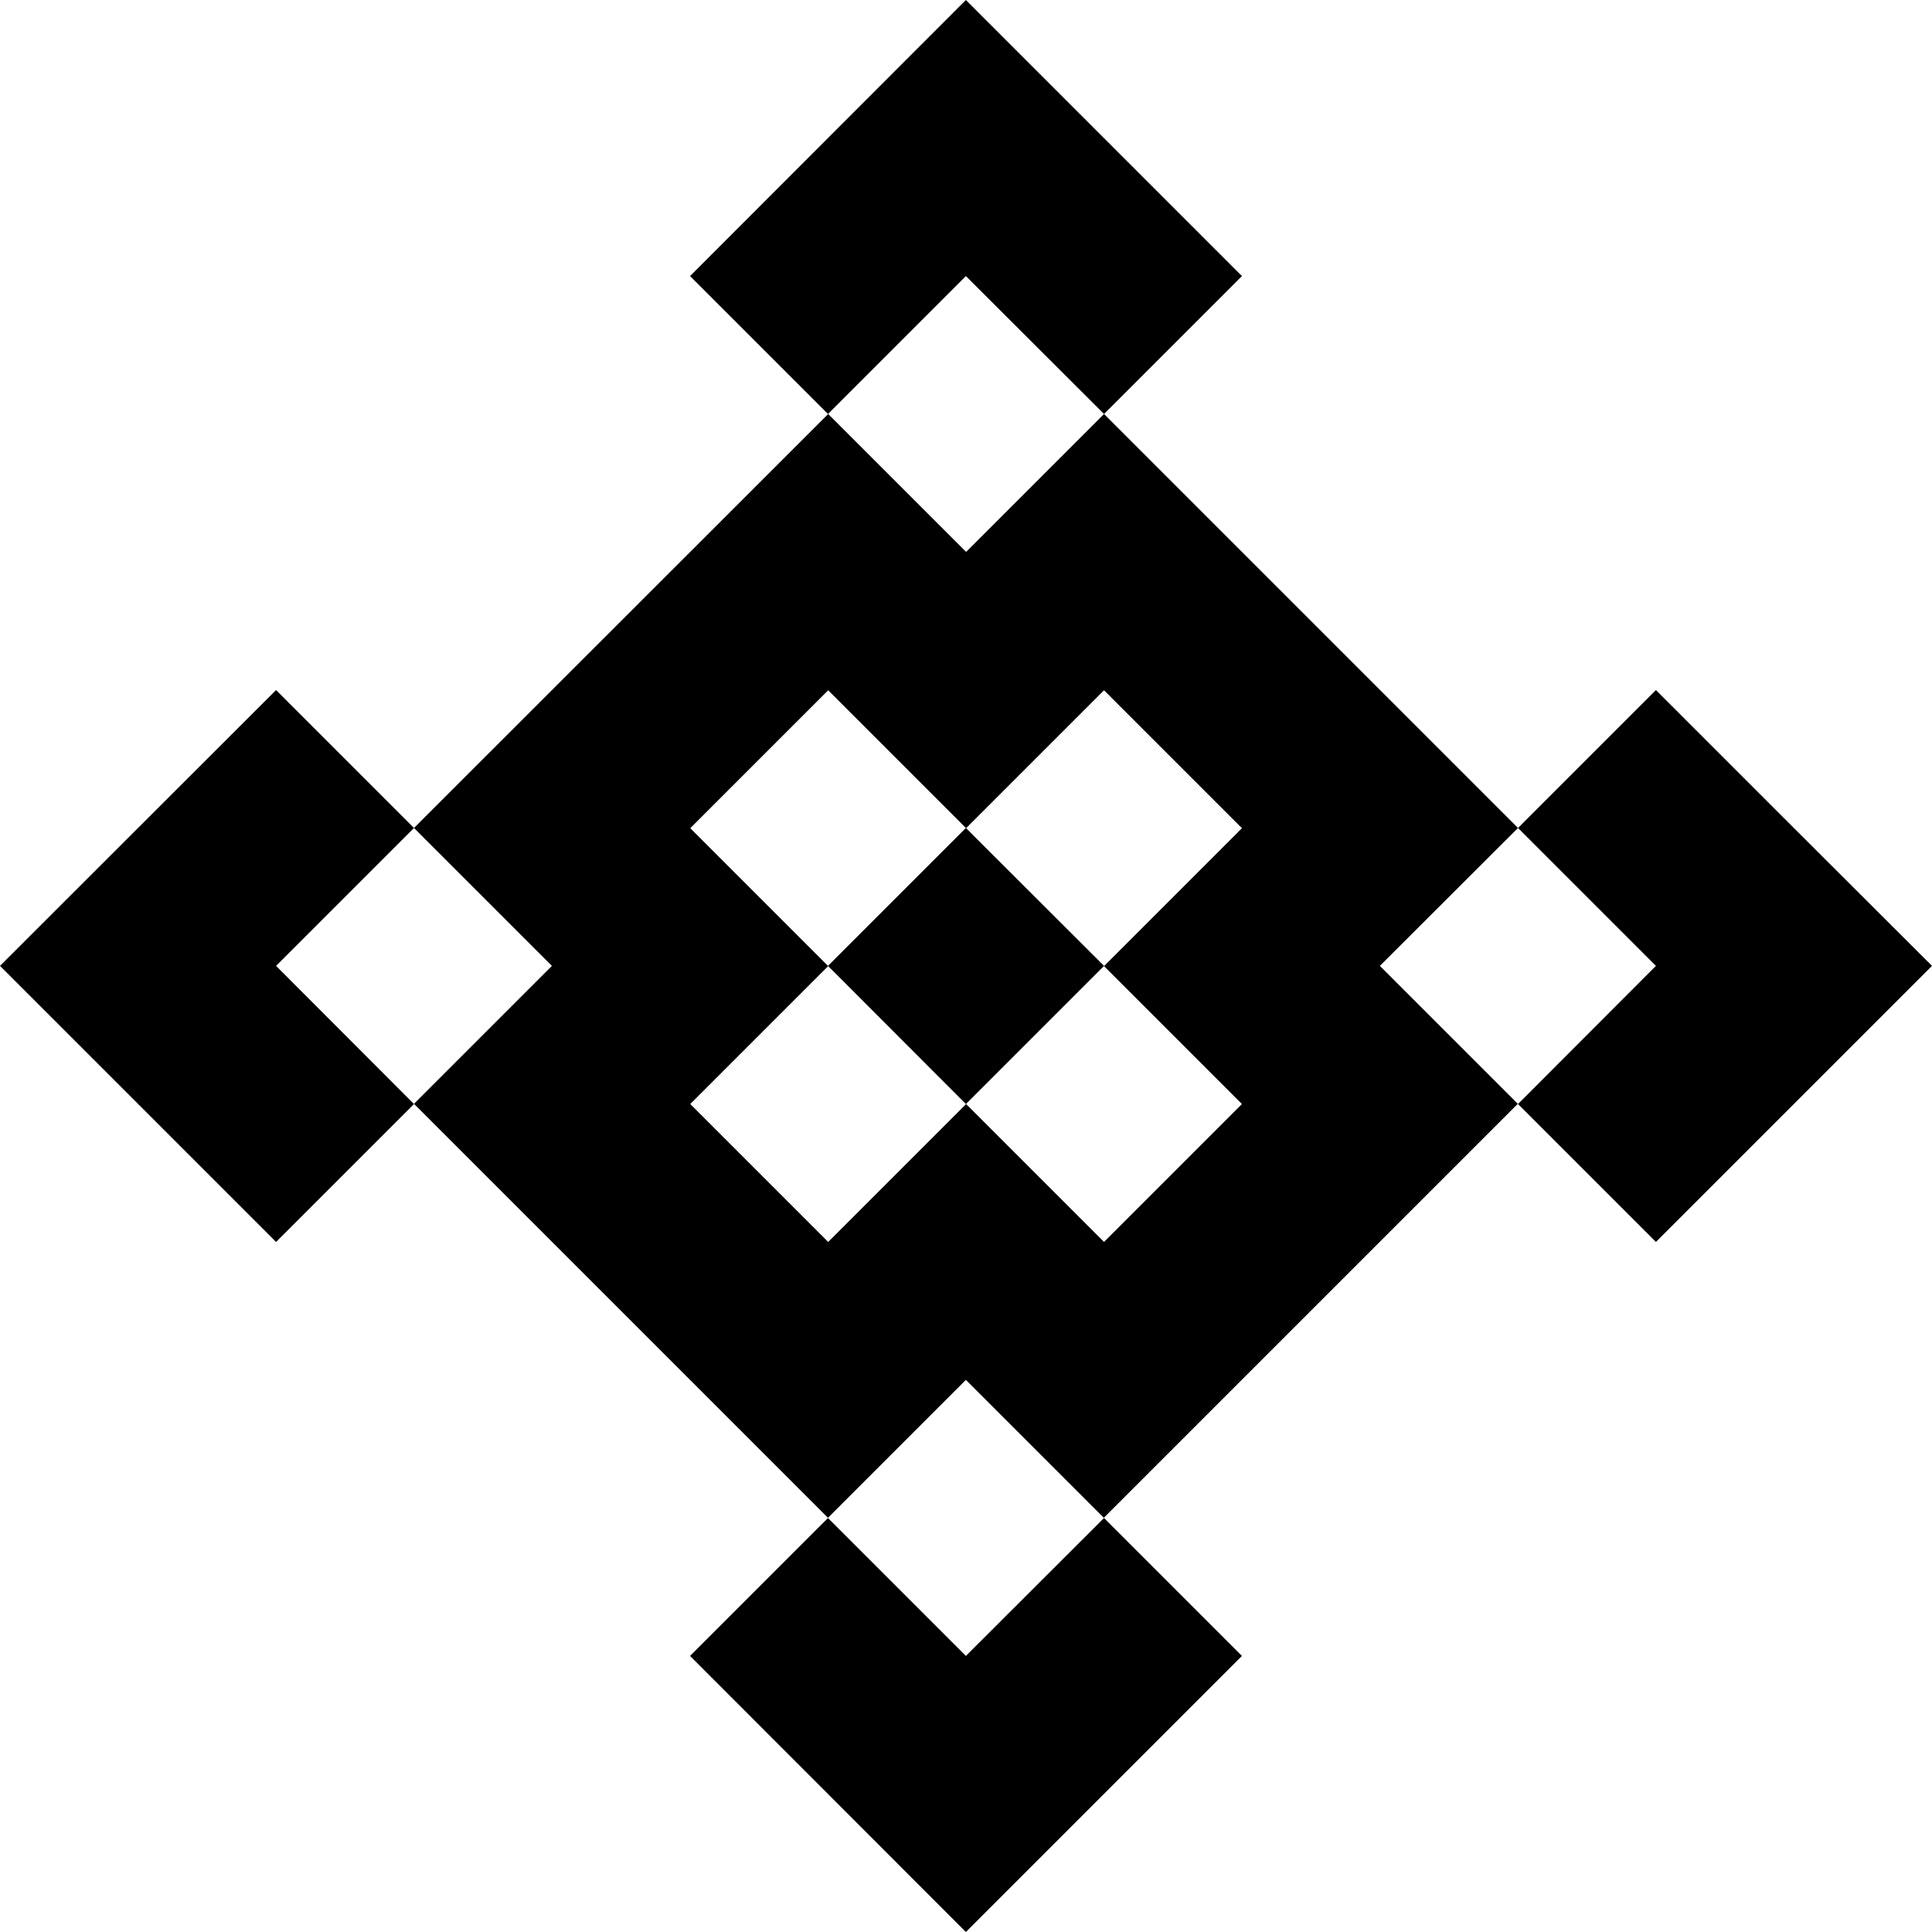
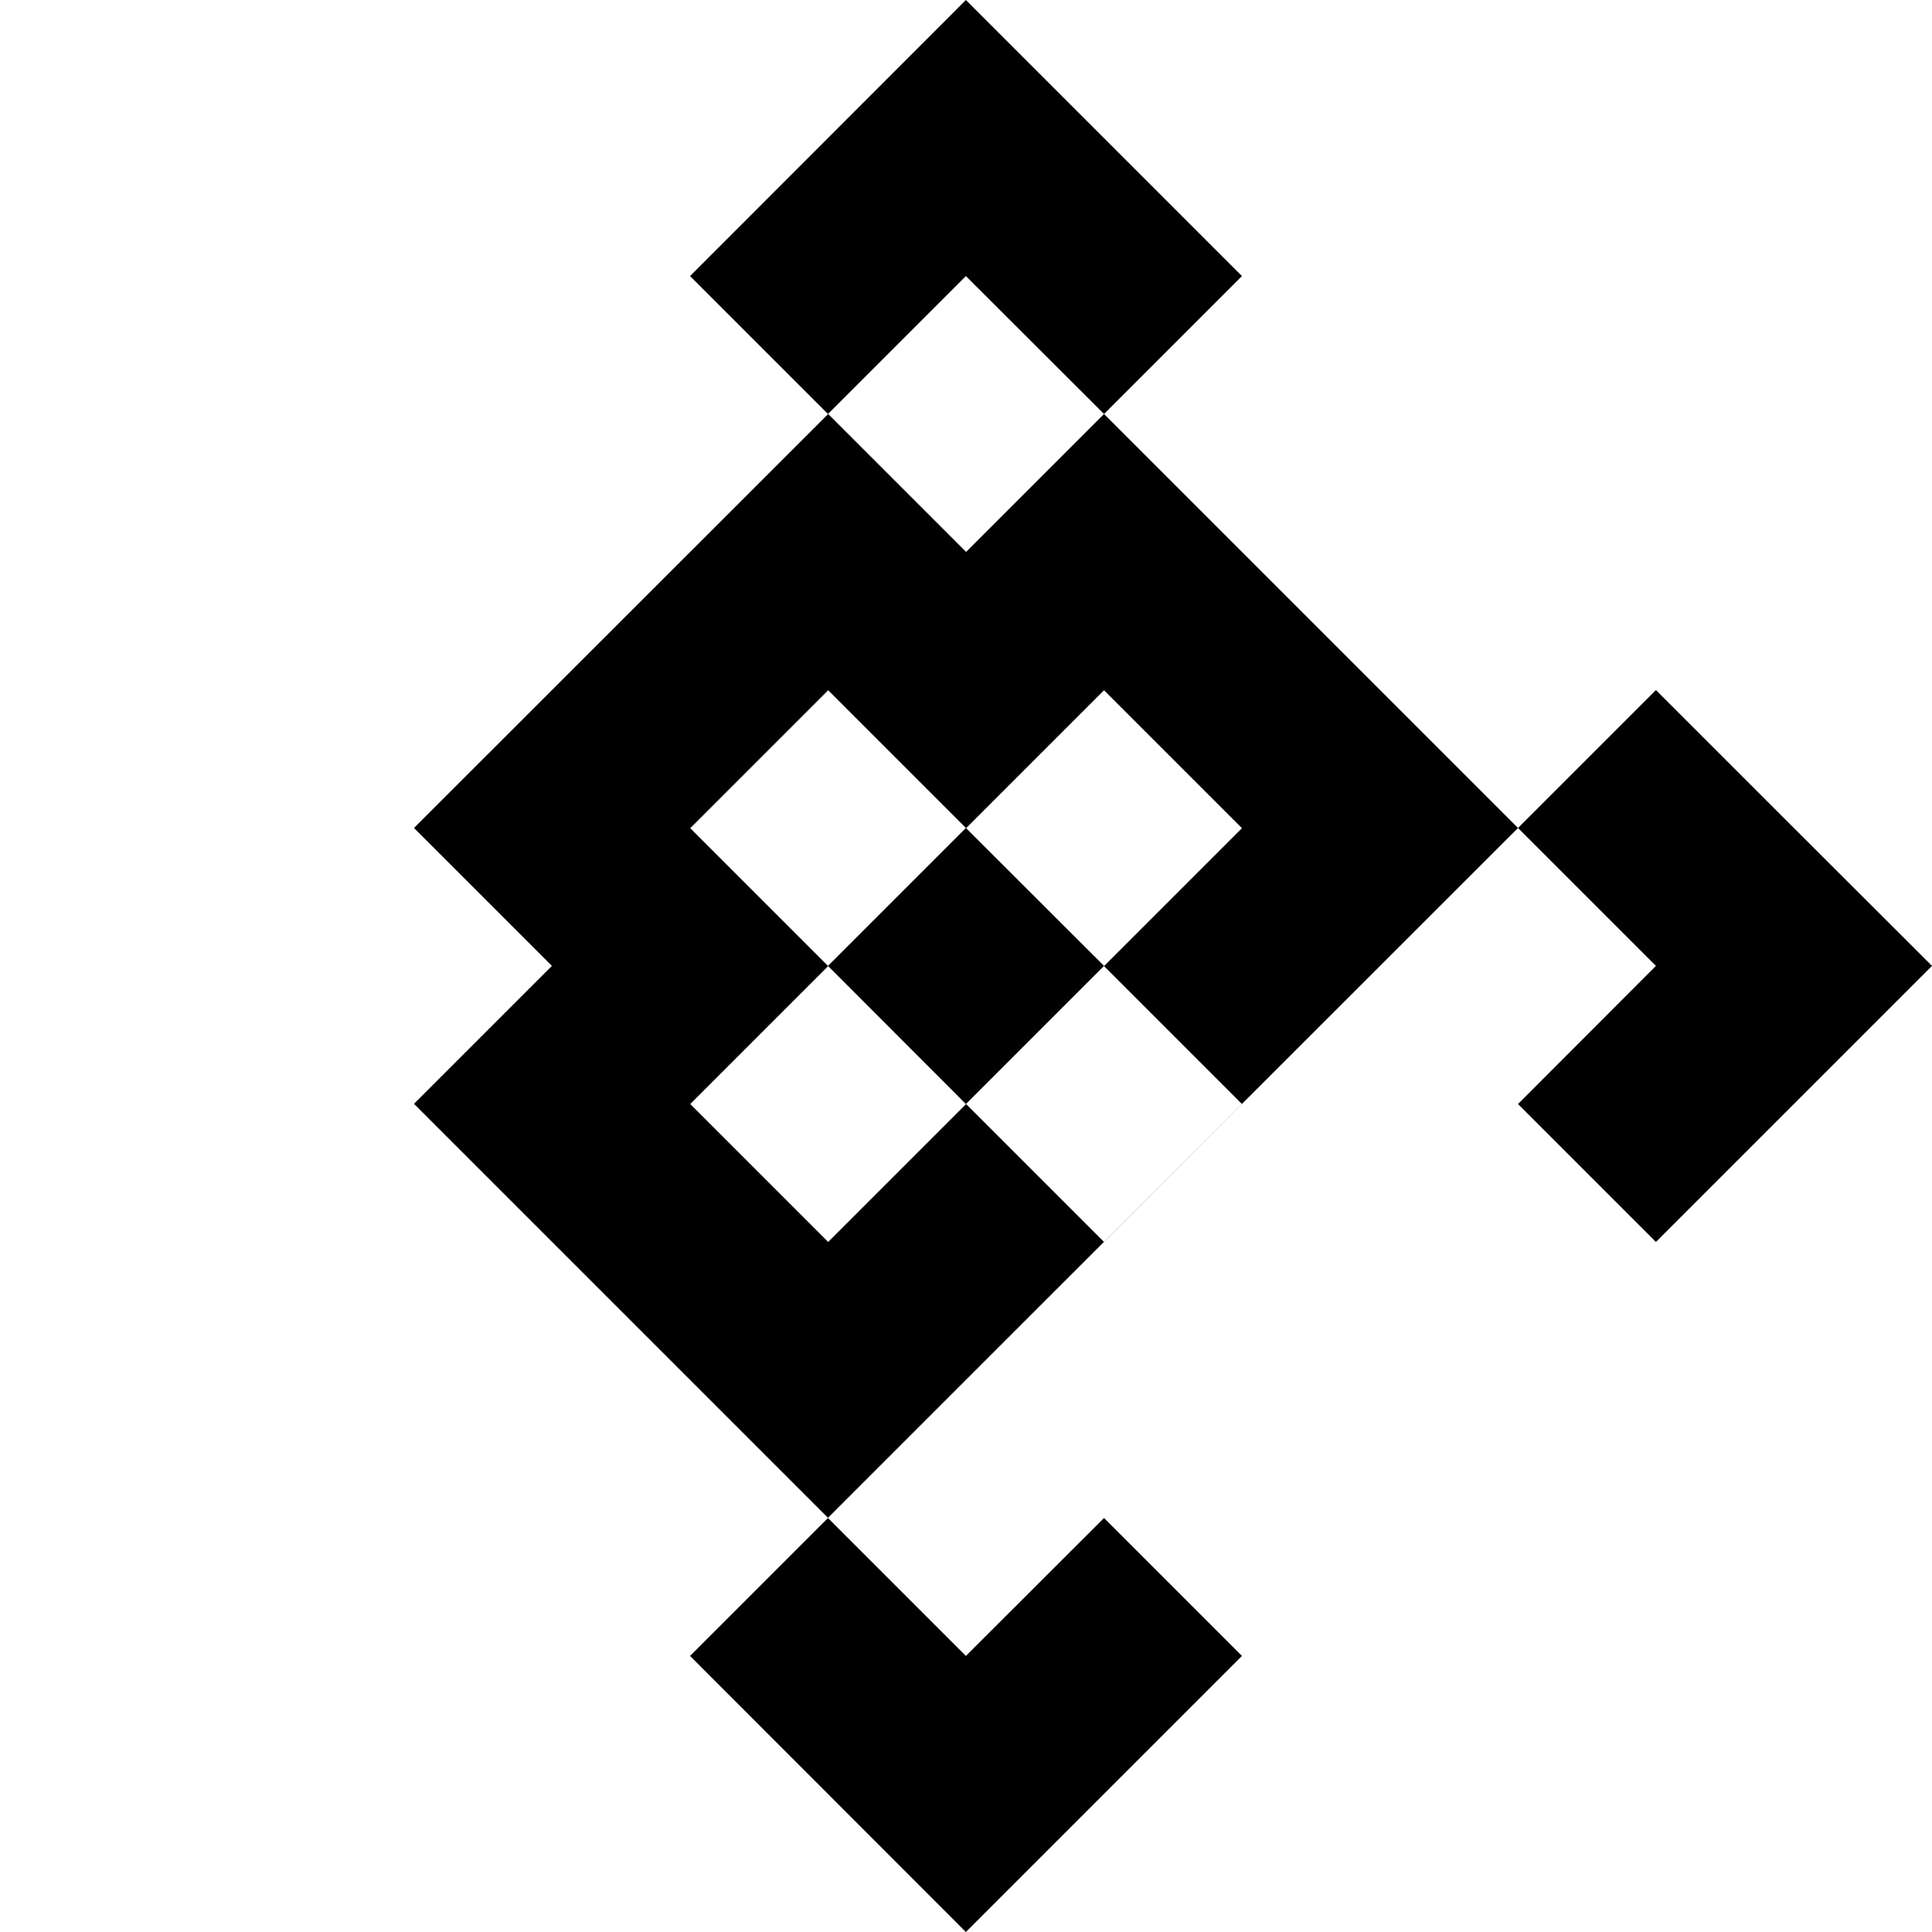
<svg xmlns="http://www.w3.org/2000/svg" version="1.1" x="0px" y="0px" viewBox="0 0 89.65 89.65" style="enable-background:new 0 0 89.65 89.65;" xml:space="preserve">
  <g id="guides"> </g>
  <g id="art"> </g>
  <g id="Layer_1">
    <g>
      <g>
        <polygon points="51.23,19.21 57.63,12.81 44.82,0 32.02,12.81 38.42,19.21 44.82,12.81 51.23,19.21 " />
        <polygon points="83.24,38.42 76.84,32.02 70.44,38.42 76.84,44.82 70.44,51.23 76.84,57.63 89.65,44.82 83.24,38.42 " />
-         <path d="M70.44,38.42L51.23,19.21l-6.4,6.4l-6.4-6.4L19.21,38.42l6.4,6.4l-6.4,6.4l19.21,19.21l6.4-6.4l6.4,6.4l19.21-19.21 l-6.4-6.4L70.44,38.42L70.44,38.42z M57.63,51.23l-6.4,6.4l-6.4-6.4l-6.4,6.4l-6.4-6.4l6.4-6.4l-6.4-6.4l6.4-6.4l6.4,6.4l6.4-6.4 l6.4,6.4l-6.4,6.4L57.63,51.23L57.63,51.23z" />
+         <path d="M70.44,38.42L51.23,19.21l-6.4,6.4l-6.4-6.4L19.21,38.42l6.4,6.4l-6.4,6.4l19.21,19.21l6.4-6.4l6.4,6.4l-6.4-6.4L70.44,38.42L70.44,38.42z M57.63,51.23l-6.4,6.4l-6.4-6.4l-6.4,6.4l-6.4-6.4l6.4-6.4l-6.4-6.4l6.4-6.4l6.4,6.4l6.4-6.4 l6.4,6.4l-6.4,6.4L57.63,51.23L57.63,51.23z" />
        <polygon points="38.42,44.82 44.82,51.23 51.23,44.82 44.82,38.42 38.42,44.82 " />
-         <polygon points="19.21,38.42 12.81,32.02 0,44.82 12.81,57.63 19.21,51.23 12.81,44.82 19.21,38.42 " />
        <polygon points="38.42,70.44 32.02,76.84 44.82,89.65 57.63,76.84 51.23,70.44 44.82,76.84 38.42,70.44 " />
      </g>
    </g>
  </g>
</svg>